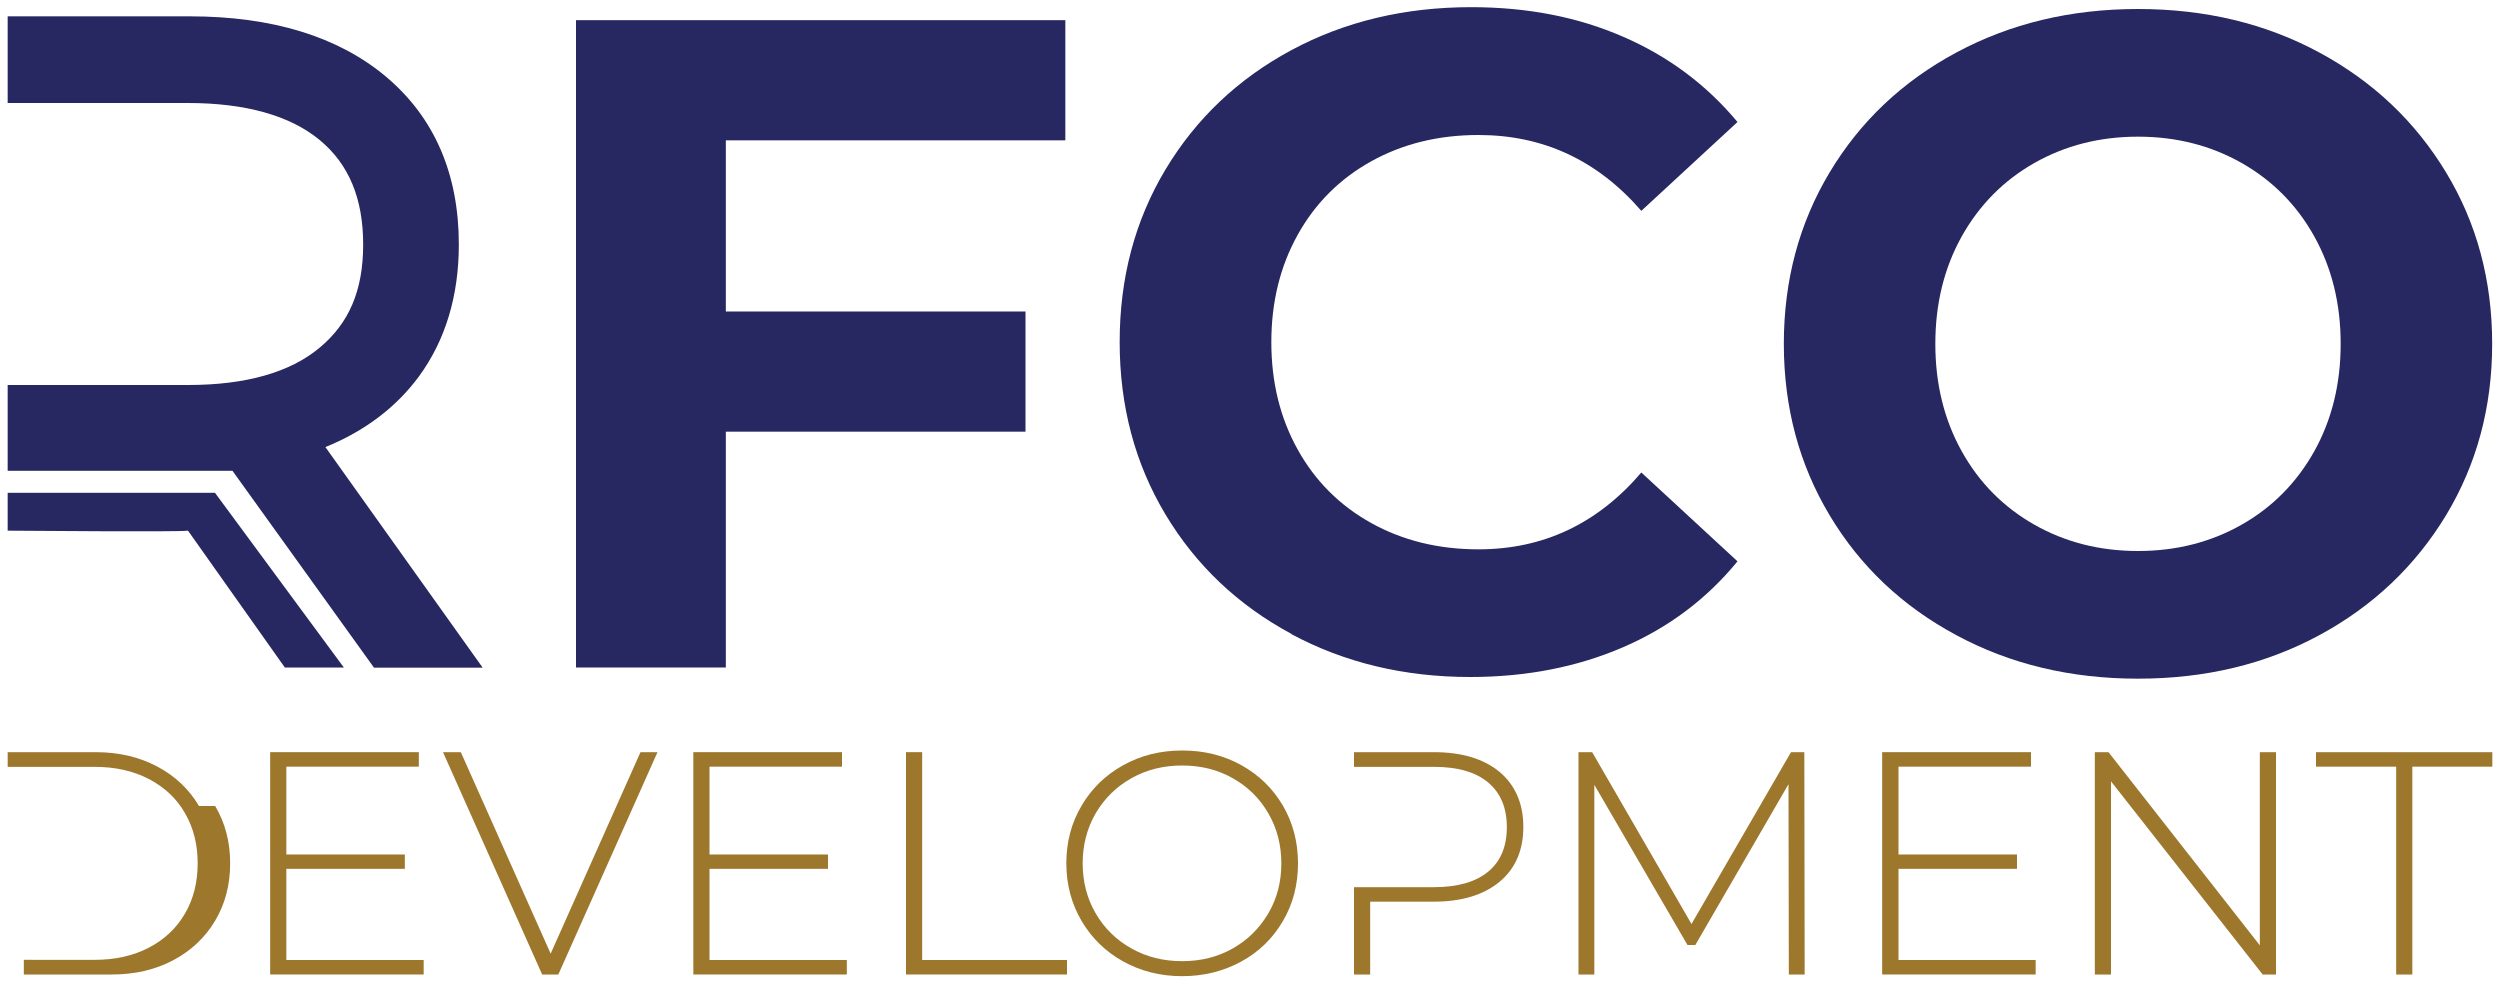
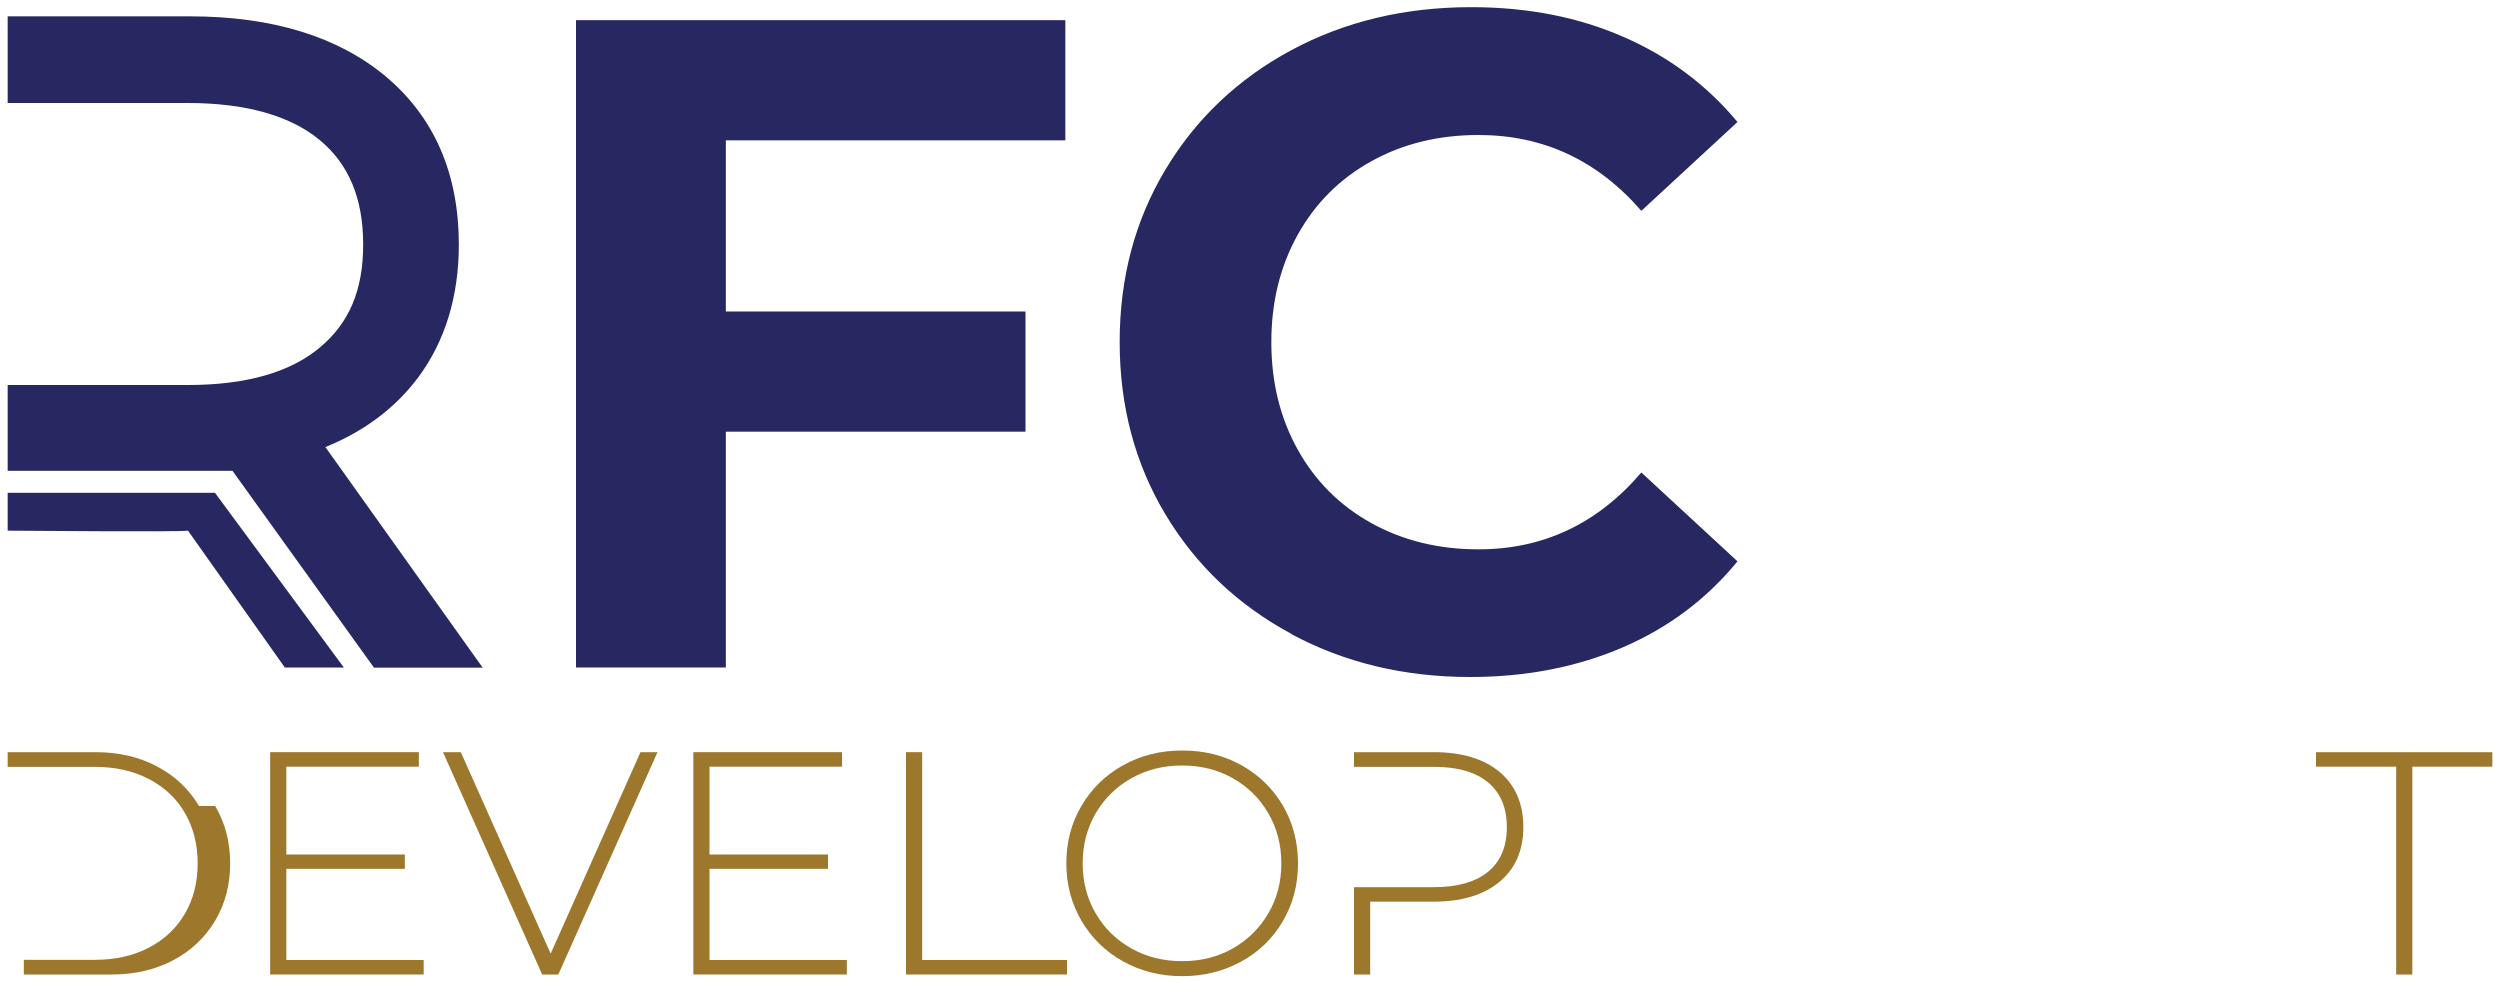
<svg xmlns="http://www.w3.org/2000/svg" width="150" height="59" viewBox="0 0 150 59" fill="none">
  <path fill="#272761" d="M77.48,38.03c-3.2-1.72-5.72-4.11-7.55-7.16s-2.75-6.5-2.75-10.35.92-7.3,2.75-10.35c1.83-3.05,4.35-5.44,7.55-7.16,3.2-1.72,6.8-2.58,10.79-2.58,3.37,0,6.41.59,9.13,1.78,2.72,1.18,5,2.89,6.85,5.11l-5.77,5.33c-2.63-3.03-5.88-4.55-9.77-4.55-2.41,0-4.55.53-6.44,1.58s-3.36,2.52-4.41,4.41c-1.05,1.89-1.58,4.03-1.58,6.44s.53,4.55,1.58,6.44c1.05,1.89,2.52,3.36,4.41,4.41,1.89,1.05,4.03,1.58,6.44,1.58,3.88,0,7.14-1.53,9.77-4.61l5.77,5.33c-1.85,2.26-4.14,3.98-6.88,5.16-2.74,1.18-5.79,1.78-9.16,1.78-3.96,0-7.54-.86-10.74-2.58Z" />
  <path fill="#272761" d="M43.55,8.42v10.27h17.98v7.21h-17.98v14.15h-8.99V1.21h29.36v7.21h-20.37Z" />
-   <path fill="#272761" d="M117.38,38.11c-3.24-1.74-5.77-4.13-7.6-7.19-1.83-3.05-2.75-6.48-2.75-10.29s.92-7.24,2.75-10.29c1.83-3.05,4.36-5.45,7.6-7.19,3.24-1.74,6.87-2.61,10.9-2.61s7.66.87,10.88,2.61c3.22,1.74,5.75,4.13,7.6,7.19,1.85,3.05,2.77,6.48,2.77,10.29s-.93,7.24-2.77,10.29c-1.85,3.05-4.38,5.45-7.6,7.19-3.22,1.74-6.84,2.61-10.88,2.61s-7.67-.87-10.9-2.61ZM134.5,31.48c1.85-1.05,3.3-2.52,4.36-4.41,1.05-1.89,1.58-4.03,1.58-6.44s-.53-4.55-1.58-6.44c-1.05-1.89-2.51-3.36-4.36-4.41-1.85-1.05-3.92-1.58-6.22-1.58s-4.37.53-6.22,1.58c-1.85,1.05-3.3,2.52-4.36,4.41-1.05,1.89-1.58,4.03-1.58,6.44s.53,4.55,1.58,6.44c1.05,1.89,2.51,3.36,4.36,4.41,1.85,1.05,3.92,1.58,6.22,1.58s4.37-.53,6.22-1.58Z" />
  <path fill="#272761" d="M19.51,26.83c2.37-.96,4.26-2.39,5.63-4.25,1.58-2.16,2.39-4.82,2.39-7.91,0-4.24-1.47-7.63-4.37-10.07-2.86-2.4-6.82-3.62-11.77-3.62H.46v5.2h10.81c3.46,0,6.13.75,7.91,2.22,1.75,1.45,2.61,3.5,2.61,6.27s-.85,4.72-2.61,6.19c-1.78,1.49-4.44,2.24-7.9,2.24H.46v5.15h10.92c.52,0,1.02,0,1.52,0,.35,0,.7,0,1.05,0l8.49,11.81h6.52l-9.44-13.24Z" />
  <path fill="#272761" d="M.46,29.58v2.26c.84,0,10.03.09,10.82,0l5.81,8.21h3.54l-7.73-10.48H.46Z" />
  <path fill="#9c772c" d="M25.42,57.6v.87H16.21V45.13h8.92v.87h-7.95v5.27h7.11v.86h-7.11v5.47h8.24Z" />
  <path fill="#9c772c" d="M39.45,45.13l-5.95,13.34h-.97l-5.95-13.34h1.07l5.39,12.09,5.39-12.09h1.02Z" />
  <path fill="#9c772c" d="M50.81,57.6v.87H41.6V45.13h8.92v.87h-7.95v5.27h7.11v.86h-7.11v5.47h8.24Z" />
  <path fill="#9c772c" d="M54.36,45.13h.97v12.47h8.69v.87h-9.66V45.13Z" />
  <path fill="#9c772c" d="M67.38,57.68c-1.06-.59-1.88-1.4-2.49-2.43-.6-1.03-.91-2.18-.91-3.45s.3-2.42.91-3.45c.6-1.03,1.43-1.84,2.49-2.43,1.05-.59,2.24-.89,3.55-.89s2.49.29,3.55.88,1.88,1.39,2.49,2.42c.6,1.03.91,2.19.91,3.47s-.3,2.44-.91,3.47c-.6,1.03-1.43,1.84-2.49,2.42-1.06.58-2.24.88-3.55.88s-2.49-.3-3.55-.89Zm6.58-.77c.9-.51,1.61-1.21,2.14-2.11s.78-1.9.78-3-.26-2.11-.78-3c-.52-.9-1.23-1.6-2.14-2.11-.9-.51-1.91-.76-3.03-.76s-2.13.25-3.04.76c-.91.51-1.62,1.21-2.15,2.11-.52.9-.78,1.9-.78,3s.26,2.11.78,3c.52.9,1.24,1.6,2.15,2.11.91.51,1.92.76,3.04.76s2.13-.25,3.03-.76Z" />
-   <path fill="#9c772c" d="M107.33,58.47l-.02-11.42-5.59,9.65h-.47l-5.59-9.61v11.38h-.95V45.13h.82l5.96,10.31,5.97-10.31h.8l.02,13.34h-.95Z" />
-   <path fill="#9c772c" d="M122.14,57.6v.87h-9.21V45.13h8.93v.87h-7.95v5.27h7.11v.86h-7.11v5.47h8.24Z" />
-   <path fill="#9c772c" d="M136.56,45.13v13.34h-.8l-9.1-11.59v11.59h-.97V45.13h.82l9.08,11.59V45.13h.97Z" />
  <path fill="#9c772c" d="M143.76,46h-4.8v-.87h10.58v.87h-4.8v12.47h-.97V46Z" />
  <path fill="#9c772c" d="M11.94,48.36c-.6-1.01-1.43-1.8-2.51-2.37-1.07-.57-2.3-.86-3.69-.86H.46v.88h5.21c1.23,0,2.32.24,3.26.73.94.49,1.67,1.17,2.17,2.05.51.88.76,1.88.76,3.01s-.25,2.14-.76,3.01c-.51.88-1.23,1.56-2.17,2.05-.94.49-2.03.73-3.26.73H1.43v.88h5.28c1.39,0,2.62-.29,3.69-.86,1.07-.57,1.91-1.36,2.51-2.37.6-1.01.9-2.16.9-3.44s-.3-2.43-.9-3.44Z" />
  <path fill="#9c772c" d="M89.98,46.32c-.95-.79-2.27-1.19-3.95-1.19h-4.79v.88h4.79c1.42,0,2.51.31,3.26.94.75.63,1.12,1.52,1.12,2.68s-.37,2.05-1.12,2.67c-.75.62-1.84.93-3.26.93h-4.79v5.24h.97v-4.37h3.81c1.68,0,2.99-.4,3.95-1.19.95-.79,1.43-1.89,1.43-3.29s-.48-2.51-1.43-3.31Z" />
</svg>